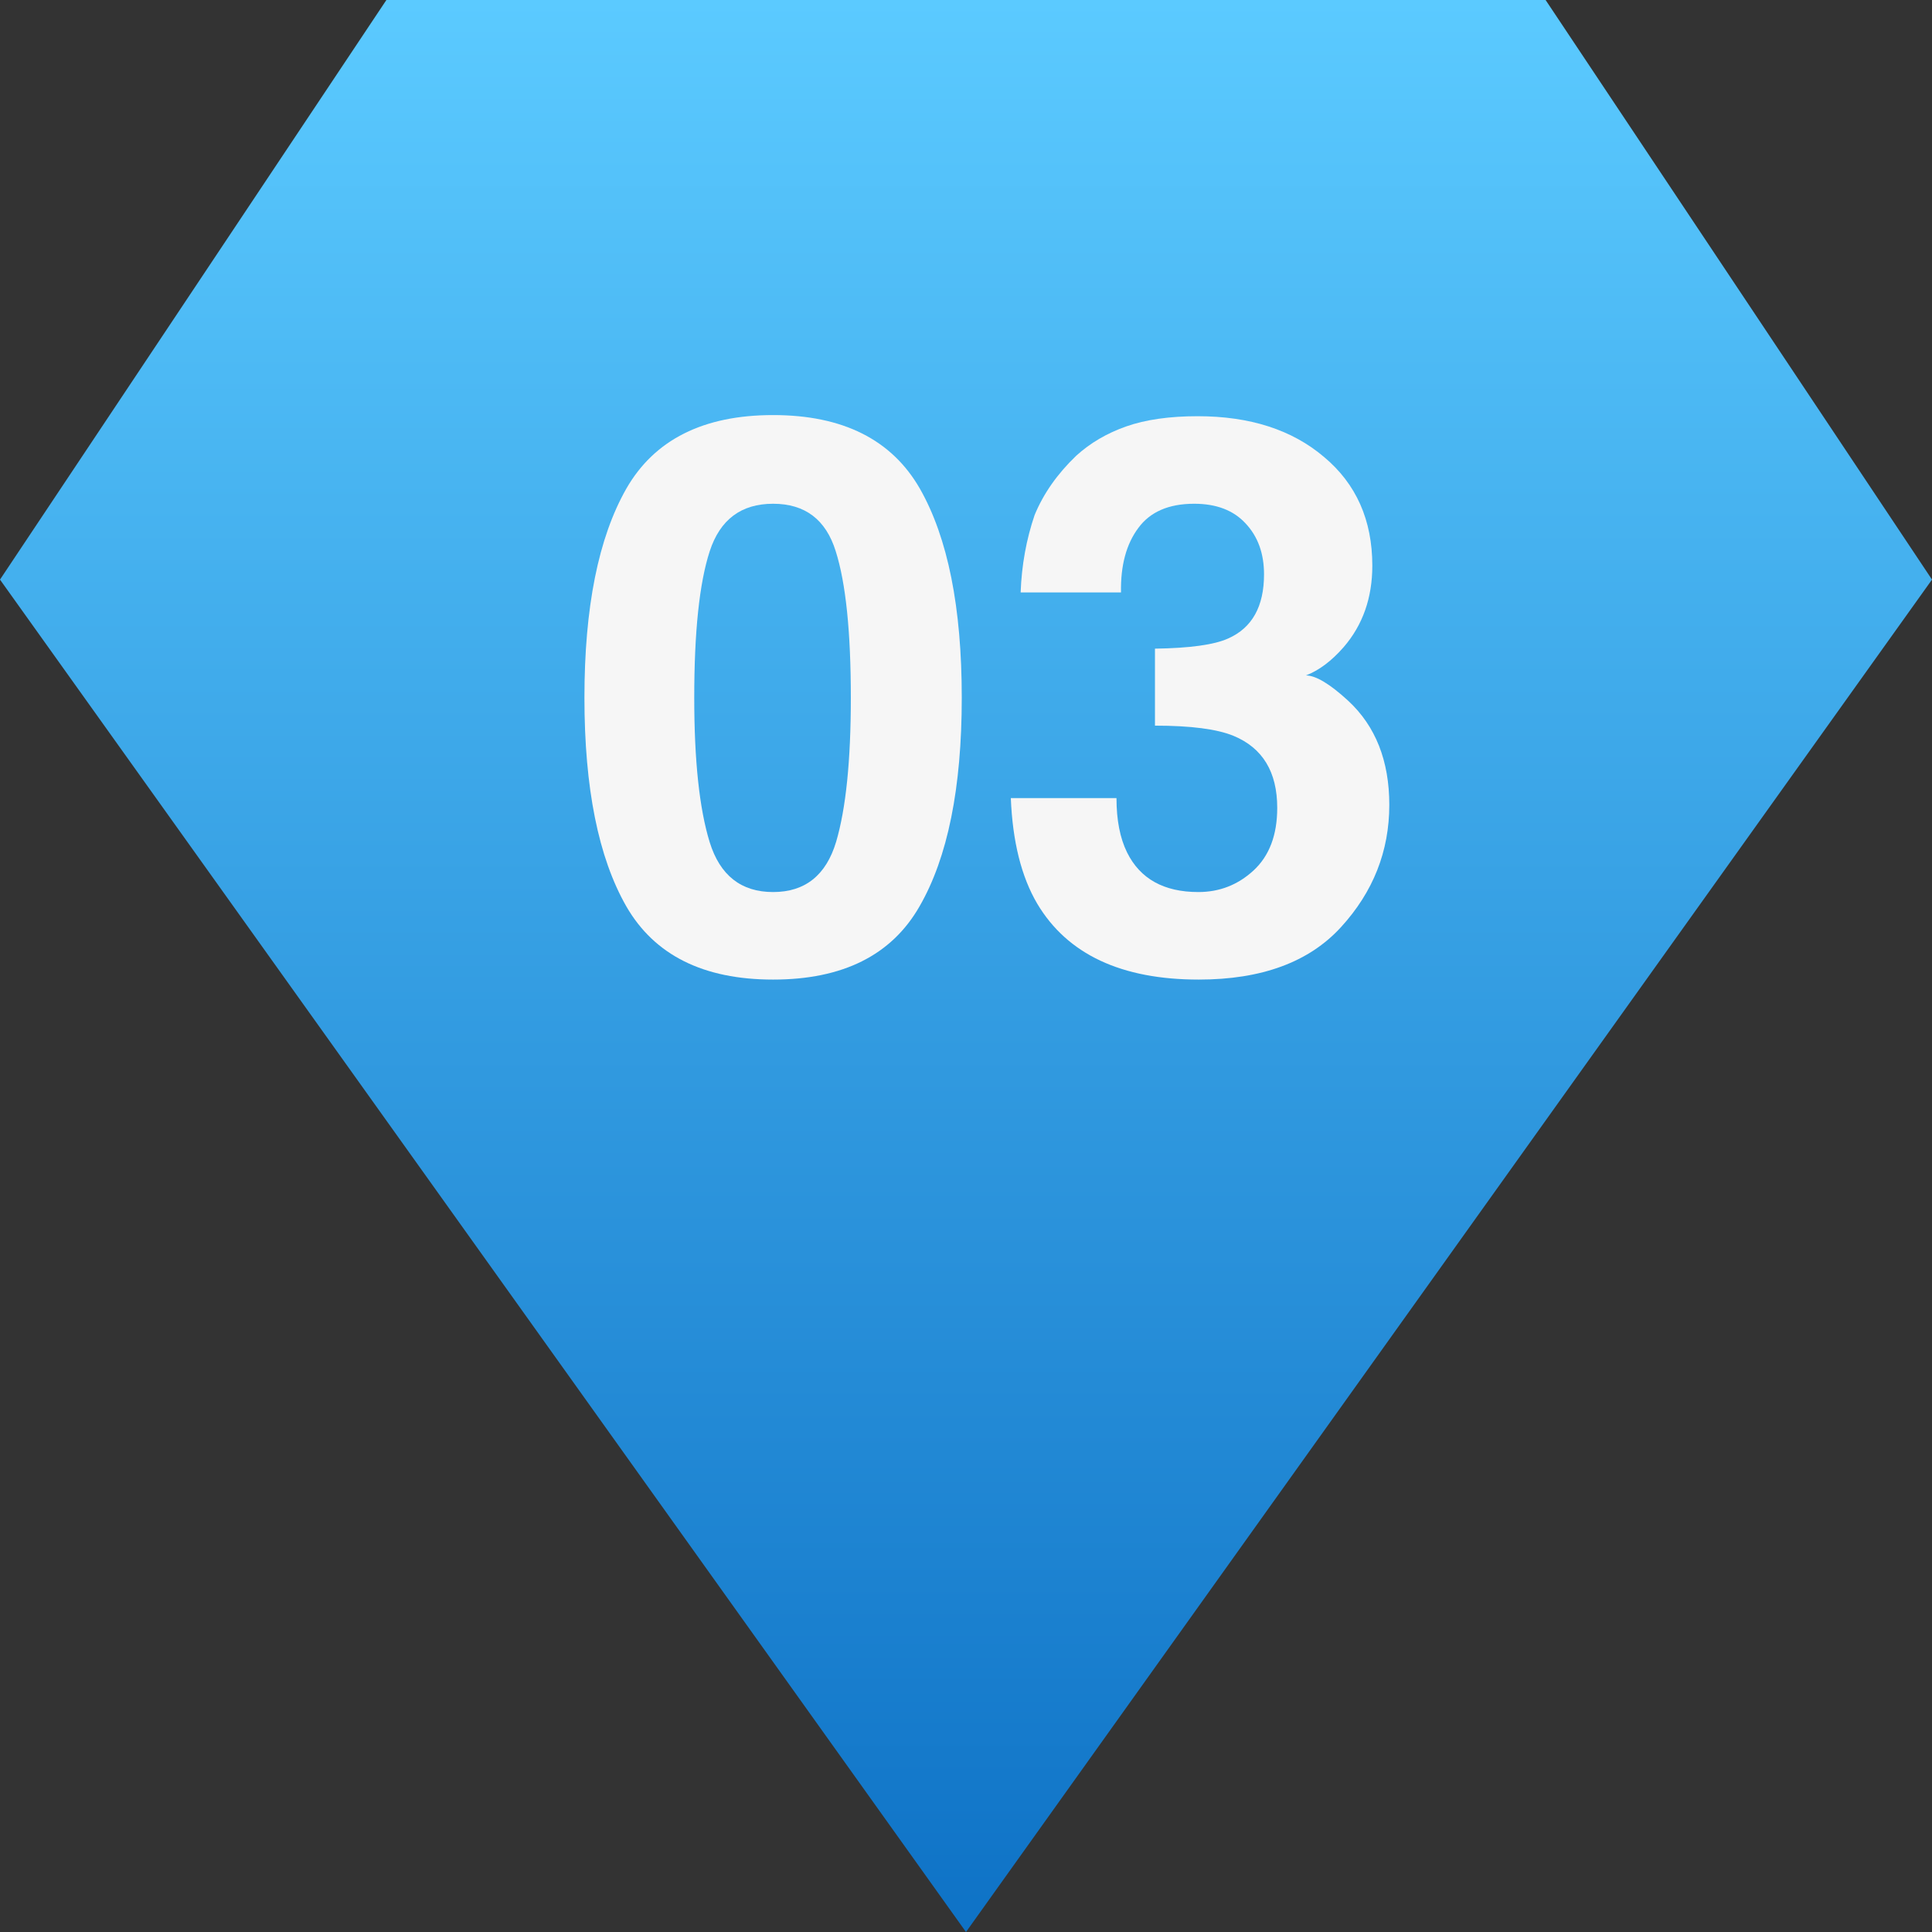
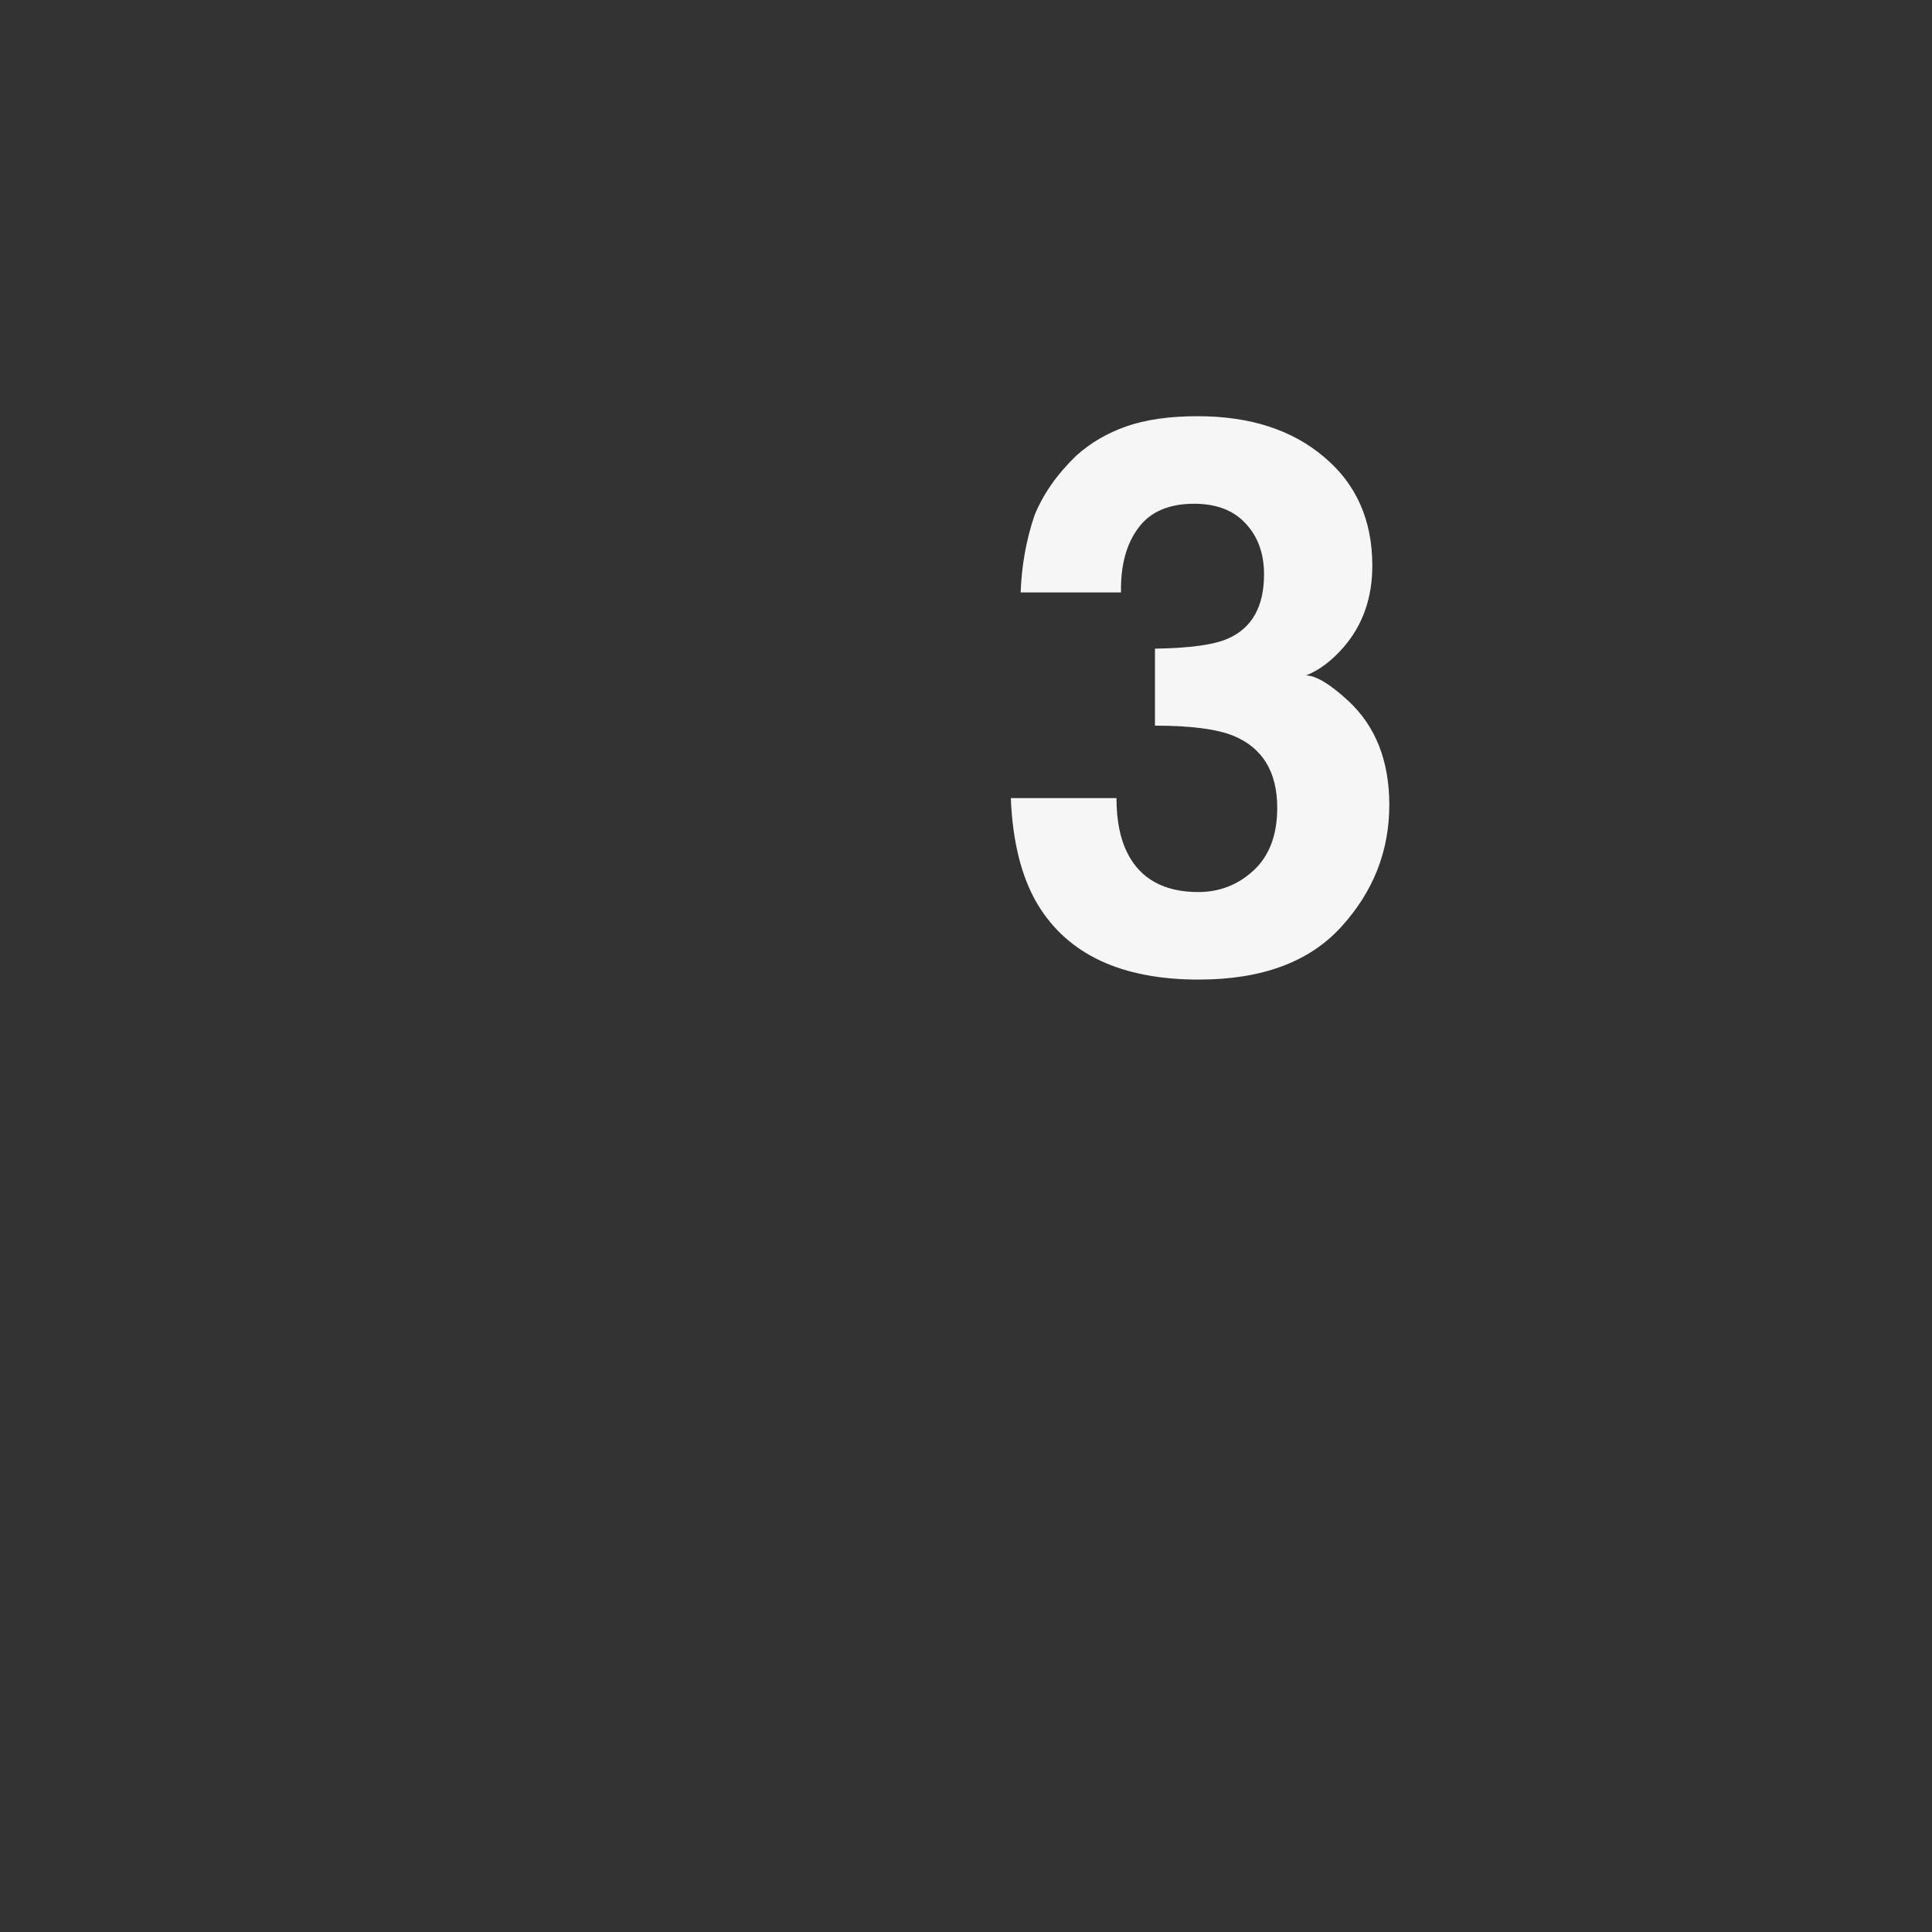
<svg xmlns="http://www.w3.org/2000/svg" width="100" height="100" viewBox="0 0 100 100" fill="none">
  <rect x="0" y="0" width="100" height="100" fill="#333333" stroke="none" />
-   <path d="M50 100L0 30L20 0H80L100 30L50 100Z" fill="url(#paint0_linear_8462_1091)" />
  <path d="M58.922 27.324C58.297 28.158 57.997 29.271 58.023 30.664H52.828C52.88 29.258 53.121 27.923 53.551 26.66C54.007 25.553 54.723 24.531 55.699 23.594C56.428 22.93 57.294 22.422 58.297 22.07C59.3 21.719 60.53 21.543 61.988 21.543C64.697 21.543 66.878 22.246 68.531 23.652C70.198 25.046 71.031 26.921 71.031 29.277C71.031 30.944 70.537 32.35 69.547 33.496C68.922 34.212 68.271 34.7 67.594 34.961C68.102 34.961 68.831 35.397 69.781 36.27C71.201 37.585 71.91 39.382 71.91 41.66C71.91 44.056 71.077 46.165 69.41 47.988C67.757 49.798 65.302 50.703 62.047 50.703C58.036 50.703 55.25 49.395 53.688 46.777C52.867 45.384 52.411 43.561 52.32 41.309H57.789C57.789 42.441 57.971 43.379 58.336 44.121C59.013 45.488 60.243 46.172 62.027 46.172C63.121 46.172 64.072 45.801 64.879 45.059C65.699 44.303 66.109 43.223 66.109 41.816C66.109 39.954 65.354 38.711 63.844 38.086C62.984 37.734 61.63 37.559 59.781 37.559V33.574C61.591 33.548 62.854 33.372 63.57 33.047C64.807 32.5 65.426 31.393 65.426 29.727C65.426 28.646 65.107 27.767 64.469 27.09C63.844 26.413 62.958 26.074 61.812 26.074C60.497 26.074 59.534 26.491 58.922 27.324Z" fill="#F6F6F6" />
-   <path d="M40.016 50.703C36.409 50.703 33.876 49.44 32.418 46.914C30.973 44.388 30.25 40.788 30.25 36.113C30.25 31.439 30.973 27.832 32.418 25.293C33.876 22.754 36.409 21.484 40.016 21.484C43.622 21.484 46.155 22.754 47.613 25.293C49.059 27.832 49.781 31.439 49.781 36.113C49.781 40.788 49.052 44.388 47.594 46.914C46.148 49.44 43.622 50.703 40.016 50.703ZM43.277 43.574C43.785 41.855 44.039 39.368 44.039 36.113C44.039 32.702 43.779 30.176 43.258 28.535C42.75 26.895 41.669 26.074 40.016 26.074C38.362 26.074 37.268 26.895 36.734 28.535C36.2 30.176 35.934 32.702 35.934 36.113C35.934 39.368 36.2 41.862 36.734 43.594C37.268 45.312 38.362 46.172 40.016 46.172C41.669 46.172 42.757 45.306 43.277 43.574Z" fill="#F6F6F6" />
  <defs>
    <linearGradient id="paint0_linear_8462_1091" x1="50" y1="0" x2="50" y2="100" gradientUnits="userSpaceOnUse">
      <stop stop-color="#5BCAFF" />
      <stop offset="1" stop-color="#0E72C6" />
    </linearGradient>
  </defs>
</svg>